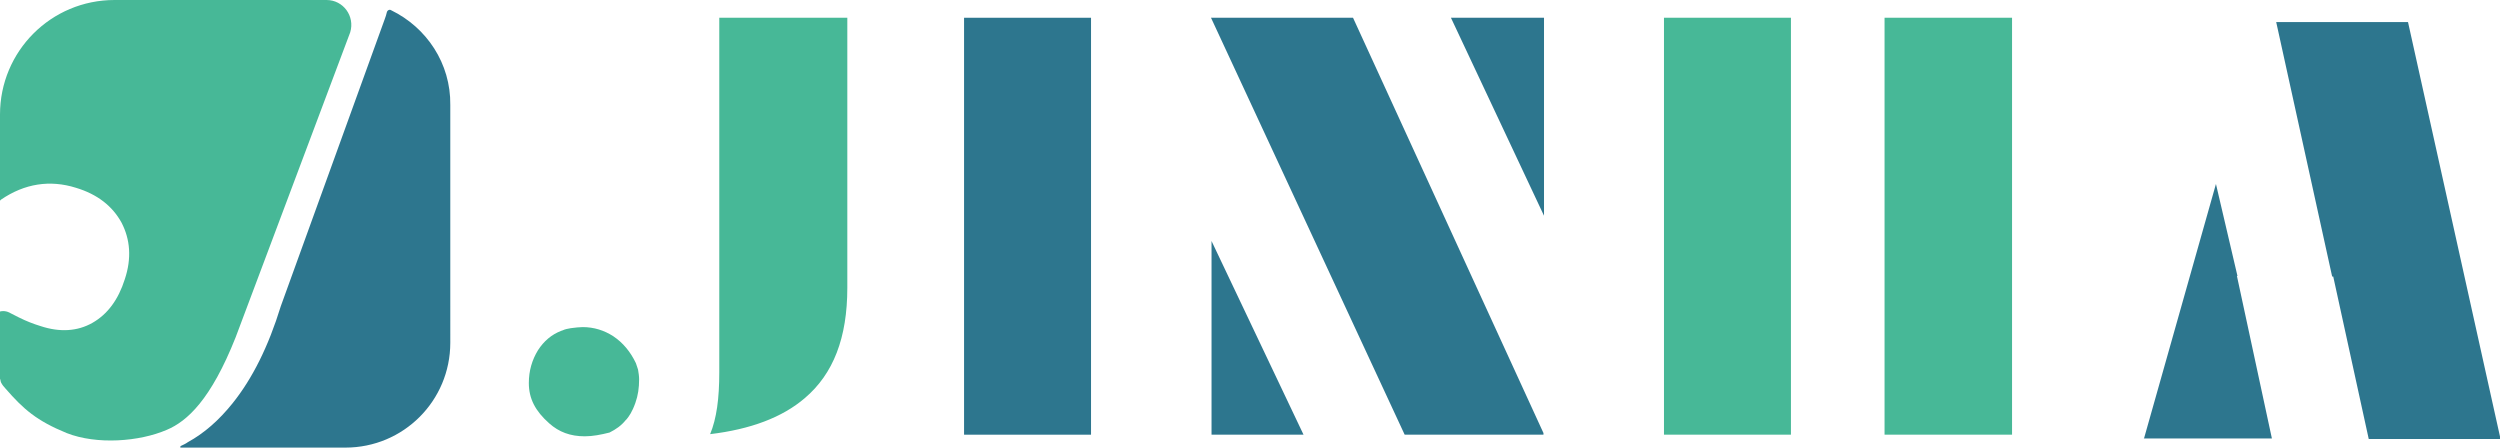
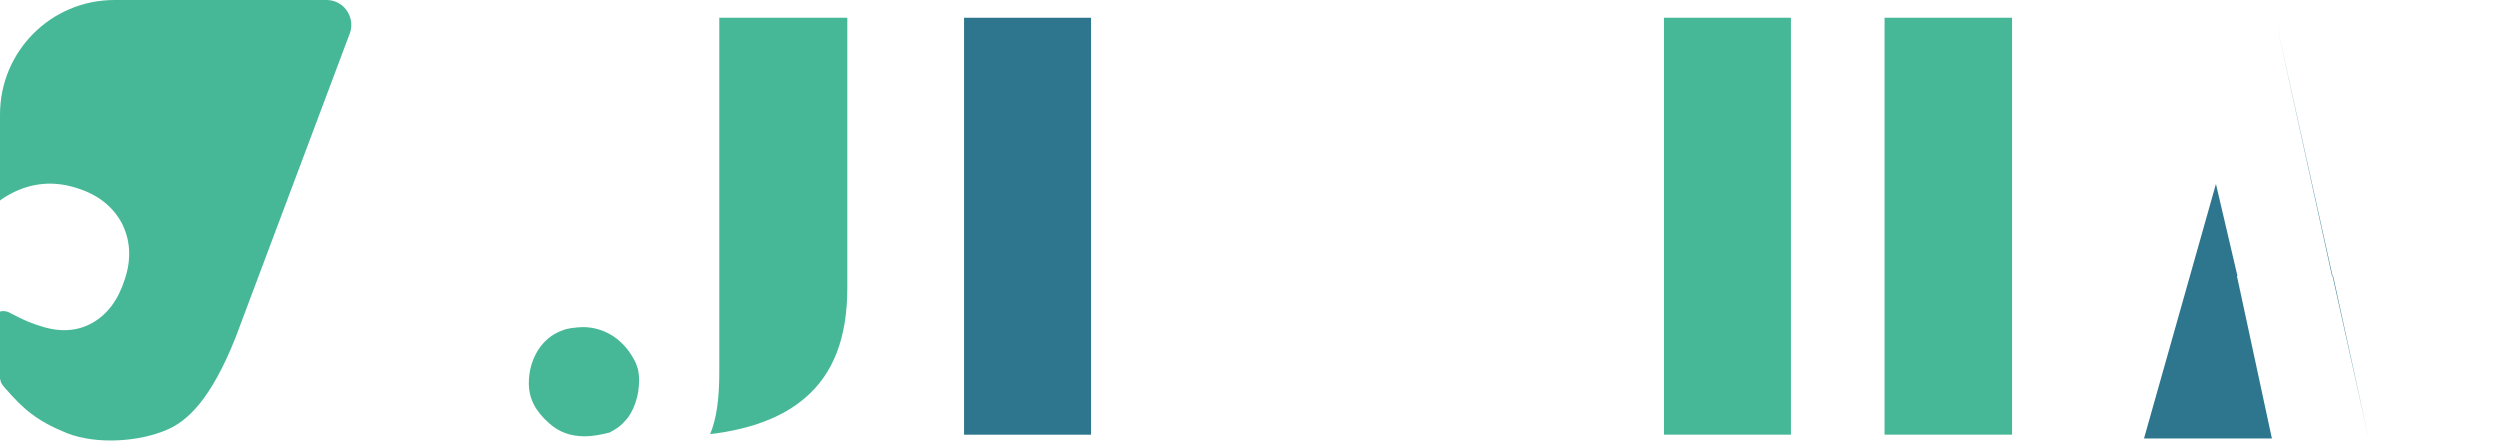
<svg xmlns="http://www.w3.org/2000/svg" version="1.1" id="레이어_1" x="0px" y="0px" viewBox="0 0 464.7 83.3" style="enable-background:new 0 0 464.7 83.3;" xml:space="preserve">
  <style type="text/css">
	.st0{fill:none;}
	.st1{fill:#47B897;}
	.st2{fill:#2D768E;}
</style>
  <g>
    <path class="st0" d="M43.2,75.1c-0.7-0.2-1.4-0.3-2.2-0.3c-4.1,0-7.4,3.3-7.4,7.4c0,0.3,0,0.6,0.1,0.9c0.5-0.2,0.9-0.4,1.3-0.7   C38,80.6,40.7,78.1,43.2,75.1z" />
    <g>
      <path class="st1" d="M65.1,6c0.9-3-1.3-6-4.4-6H21.3C9.5,0,0,9.5,0,21.3v16c0.1-0.1,0.1-0.1,0.2-0.2c4.4-3,9.1-3.7,13.9-2.2    c4,1.2,6.8,3.4,8.5,6.5c1.6,3.1,1.9,6.6,0.6,10.5c-1.2,3.8-3.2,6.5-6,8.1c-2.8,1.6-6.1,1.8-9.7,0.6c-1.3-0.4-2.6-0.9-4-1.6    c-1.4-0.7-2.1-1.1-2.3-1.1c-0.4-0.1-0.8-0.1-1.2,0v12.5c0.1,0.2,0.1,0.5,0.2,0.7c0.2,0.4,0.5,0.8,0.8,1.1c3.4,3.9,5.8,6,11.4,8.3    c5.6,2.2,13.5,1.6,18.6-0.6c3.8-1.6,8.2-5.6,12.8-17.2L65.1,6z" />
-       <path class="st2" d="M72.7,1.9c-0.3-0.2-0.7,0-0.8,0.4c-0.1,0.4-0.2,0.8-0.4,1.3L52.2,56.9c-2.3,7.5-5.3,13.5-9,18.1    c-2.5,3.1-5.2,5.5-8.3,7.2c-0.4,0.3-0.9,0.5-1.3,0.7c0,0-0.1,0.1-0.1,0.2c0,0.1,0.1,0.1,0.1,0.1h14.6h16    c10.8,0,19.5-8.7,19.5-19.5V19.5C83.8,11.8,79.3,5.1,72.7,1.9z" />
    </g>
    <g>
      <path class="st1" d="M108.7,81.1c-2.7,0-4.8-0.8-6.6-2.4c-2.6-2.3-3.8-4.6-3.8-7.5c0-2.3,0.6-4.3,1.7-6.1c1.1-1.7,2.5-2.9,4.3-3.6    l0.3-0.1c0.4-0.2,0.9-0.3,1.5-0.4c0.8-0.1,1.6-0.2,2.2-0.2c2.1,0,4,0.6,5.7,1.7c1.8,1.2,3.2,2.9,4.2,5l0.1,0.3    c0,0,0.1,0.3,0.3,0.9c0.1,0.6,0.2,1.2,0.2,1.8c0,1.6-0.2,3-0.7,4.4c-0.6,1.7-1.2,2.5-1.6,3l-0.2,0.2c-0.8,1-1.8,1.7-3,2.3    C111.7,80.8,110.2,81.1,108.7,81.1z M132,80.7c1.2-2.9,1.7-6.6,1.7-11.5V3.3h23.8v50.2c0,9.3-2.6,16-7.9,20.5    C145.4,77.6,139.5,79.8,132,80.7z" />
      <rect x="179.2" y="3.3" class="st2" width="23.6" height="77.5" />
-       <path class="st2" d="M261.1,80.8l-36-77.5v0h26.4l35.4,77.2v0.3H261.1z M225.2,80.8v-36l17.1,36H225.2z M269.7,3.3H287v36.8    L269.7,3.3z" />
      <path class="st1" d="M350.3,80.8V3.3H374v77.5H350.3z M309.3,80.8V3.3h23.6v77.5H309.3z" />
-       <path class="st2" d="M440.3,81.6l-6.6-30.2h-0.2L423.1,4.1h24.5l17.2,77.5H440.3z M398.5,81.6l13.4-47.4l4,17.1h-0.1l6.5,30.2    H398.5z" />
+       <path class="st2" d="M440.3,81.6l-6.6-30.2h-0.2L423.1,4.1l17.2,77.5H440.3z M398.5,81.6l13.4-47.4l4,17.1h-0.1l6.5,30.2    H398.5z" />
    </g>
  </g>
</svg>